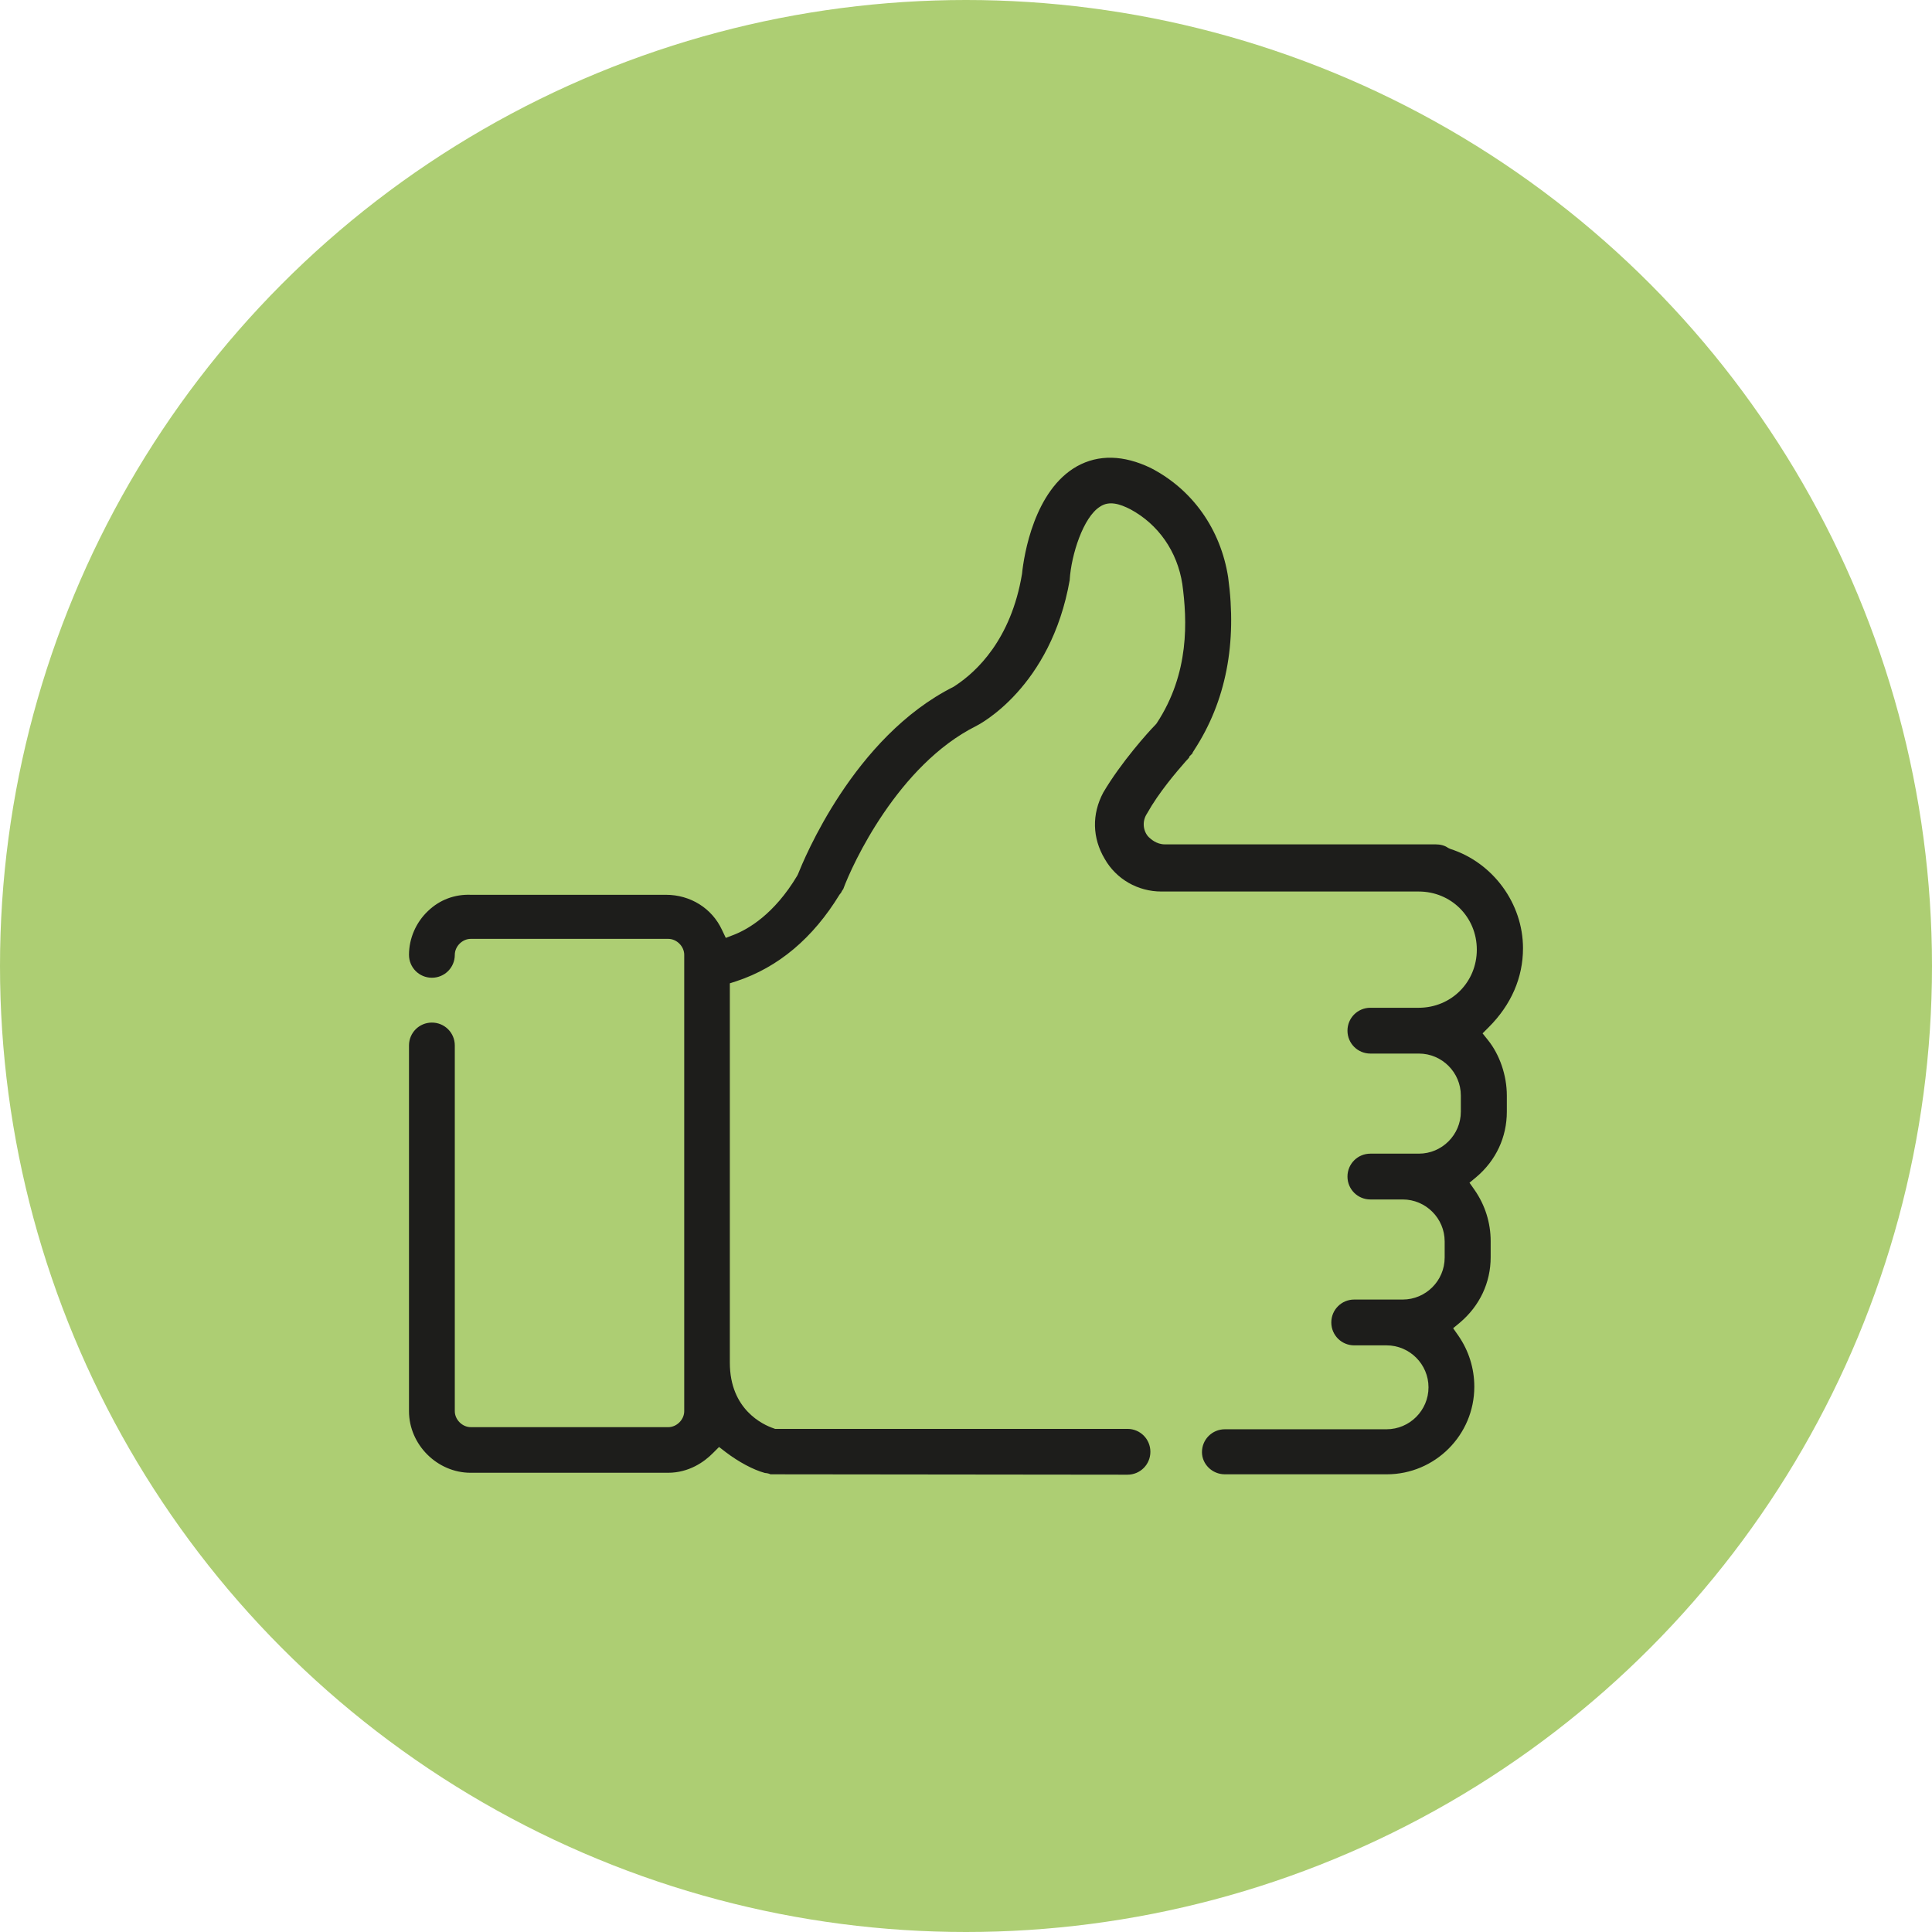
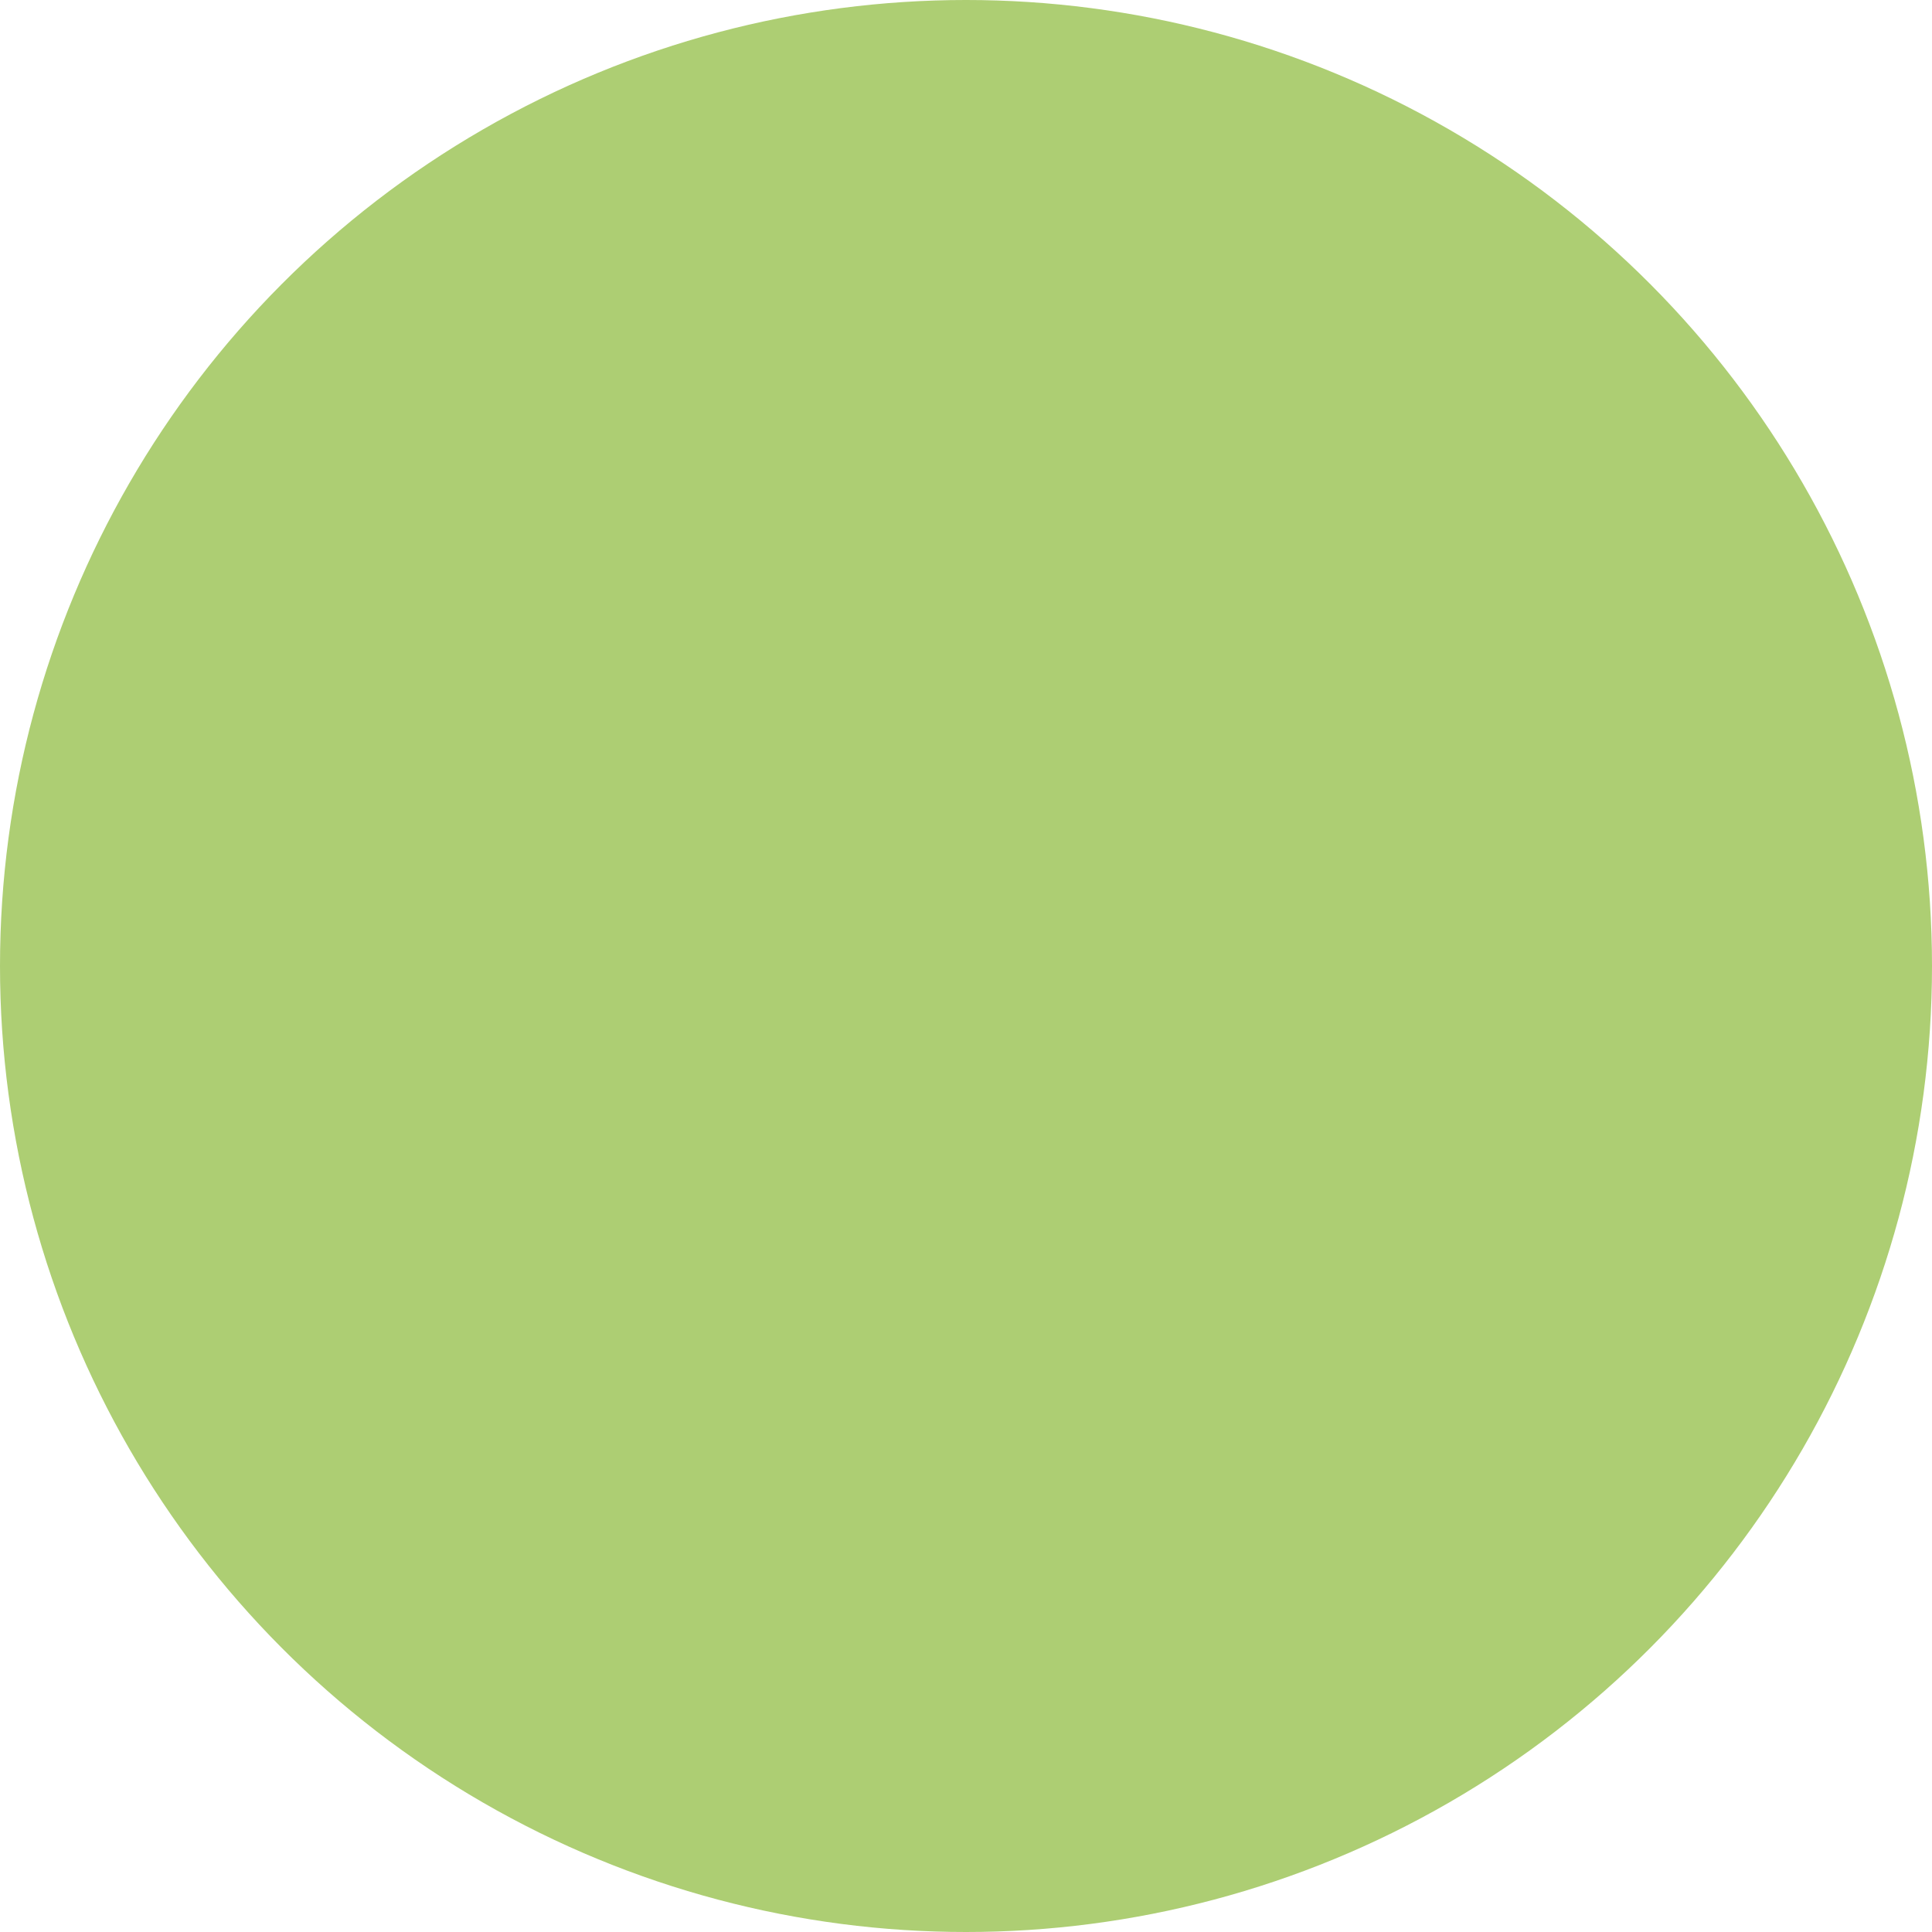
<svg xmlns="http://www.w3.org/2000/svg" version="1.1" id="Calque_1" x="0px" y="0px" viewBox="0 0 100.38 100.38" style="enable-background:new 0 0 100.38 100.38;" xml:space="preserve">
  <style type="text/css">
	.st0{fill:#ADCE73;}
	.st1{fill:#1D1D1B;}
</style>
  <circle class="st0" cx="50.19" cy="50.19" r="50.19" />
-   <path class="st1" d="M63.64,76.6h8.41c2.51,0,4.55-2.04,4.55-4.55c0-0.96-0.29-1.88-0.84-2.67l-0.26-0.37l0.35-0.29  c1.03-0.87,1.6-2.08,1.6-3.4v-0.83c0-0.96-0.29-1.88-0.84-2.67l-0.26-0.37l0.35-0.29c1.03-0.87,1.59-2.08,1.59-3.4v-0.84  c0-1.04-0.37-2.12-0.98-2.88l-0.28-0.35l0.32-0.32c1.17-1.17,1.78-2.58,1.78-4.1c0-2.33-1.56-4.45-3.77-5.16l-0.13-0.06  c-0.16-0.12-0.4-0.18-0.65-0.18H60.52c-0.44,0-0.73-0.28-0.84-0.38c-0.26-0.27-0.38-0.78-0.08-1.23c0.61-1.09,1.52-2.15,2.01-2.71  c0.08-0.08,0.14-0.15,0.18-0.2v-0.04l0.14-0.14c0.01-0.02,0.02-0.02,0.03-0.03v-0.03l0.08-0.13c1.66-2.54,2.24-5.57,1.77-8.99  c-0.39-2.49-1.85-4.56-4.03-5.68c-1.4-0.67-2.7-0.71-3.83-0.08c-2.21,1.25-2.75,4.59-2.85,5.59c-0.57,3.43-2.39,5.09-3.43,5.78  l-0.12,0.08c-5.21,2.61-7.8,9.02-8.09,9.74l-0.04,0.08c-1.2,2.01-2.56,2.78-3.27,3.06l-0.44,0.17l-0.2-0.42  c-0.52-1.12-1.64-1.82-2.91-1.82H24.46c-0.84-0.03-1.62,0.26-2.23,0.85c-0.62,0.59-0.98,1.42-0.98,2.27c0,0.66,0.53,1.19,1.19,1.19  c0.66,0,1.19-0.53,1.19-1.19c0-0.44,0.39-0.83,0.83-0.83h10.26c0.44,0,0.83,0.39,0.83,0.83v23.71c0,0.44-0.39,0.83-0.83,0.83H24.46  c-0.44,0-0.83-0.39-0.83-0.83v-19c0-0.66-0.53-1.19-1.19-1.19c-0.66,0-1.19,0.53-1.19,1.19v19c0,1.74,1.47,3.2,3.2,3.2h10.26  c1.08,0,1.88-0.56,2.34-1.03l0.31-0.31l0.35,0.27c0.66,0.5,1.41,0.91,2.03,1.08c0.14,0.01,0.23,0.04,0.29,0.07l18.55,0.02  c0.66,0,1.19-0.53,1.19-1.19c0-0.66-0.53-1.19-1.19-1.19H40.27l-0.08-0.03c-0.53-0.18-2.27-0.96-2.27-3.41V51.09l0.34-0.11  c2.18-0.72,3.98-2.24,5.36-4.5l0.08-0.1c0.02-0.04,0.05-0.11,0.11-0.18c0.47-1.29,2.85-6.45,6.91-8.48c0.16-0.08,3.88-2,4.86-7.59  V30.1c0.08-1.25,0.69-3.23,1.58-3.78c0.48-0.32,1.04-0.13,1.57,0.14c1.45,0.78,2.44,2.19,2.7,3.89c0.25,1.86,0.39,4.62-1.34,7.24  l-0.07,0.08c-0.34,0.34-1.77,1.93-2.7,3.51c-0.6,1.13-0.57,2.36,0.08,3.45c0.6,1.05,1.72,1.69,2.94,1.69h13.37  c1.69,0,3.02,1.33,3.02,3.02s-1.33,3.02-3.02,3.02H71.2c-0.66,0-1.19,0.53-1.19,1.19s0.53,1.19,1.19,1.19h2.52  c1.2,0,2.18,0.98,2.18,2.18v0.84c0,1.2-0.98,2.18-2.18,2.18H71.2c-0.66,0-1.19,0.53-1.19,1.19s0.53,1.19,1.19,1.19h1.68  c1.2,0,2.18,0.98,2.18,2.18v0.84c0,1.2-0.98,2.18-2.18,2.18h-2.52c-0.66,0-1.19,0.53-1.19,1.19c0,0.66,0.53,1.19,1.19,1.19h1.68  c1.2,0,2.18,0.98,2.18,2.18s-0.98,2.18-2.18,2.18h-8.4c-0.66,0-1.19,0.53-1.19,1.19C62.45,76.07,62.98,76.6,63.64,76.6z" />
</svg>